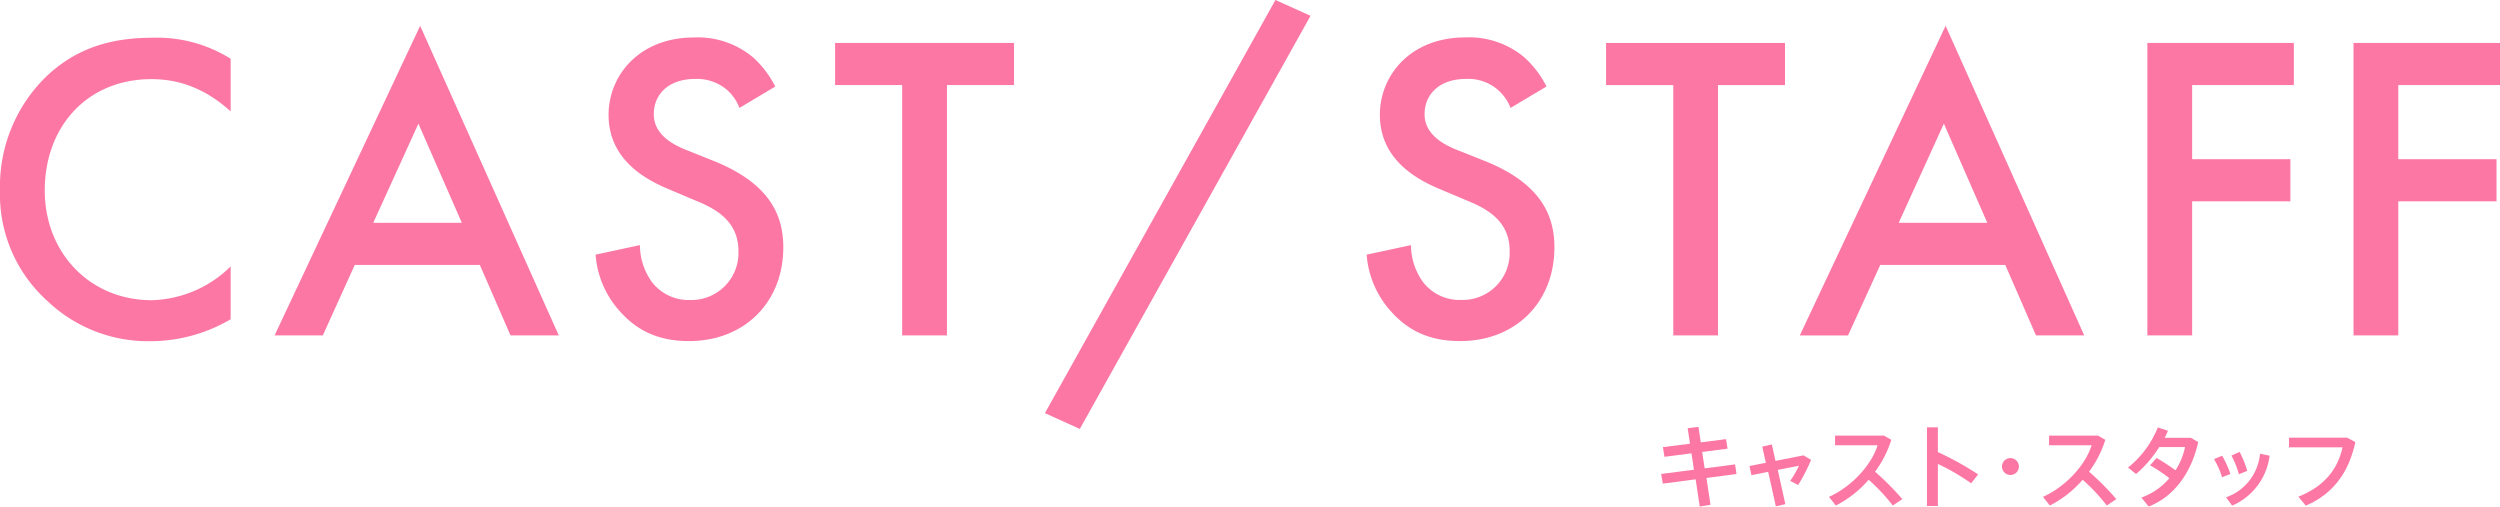
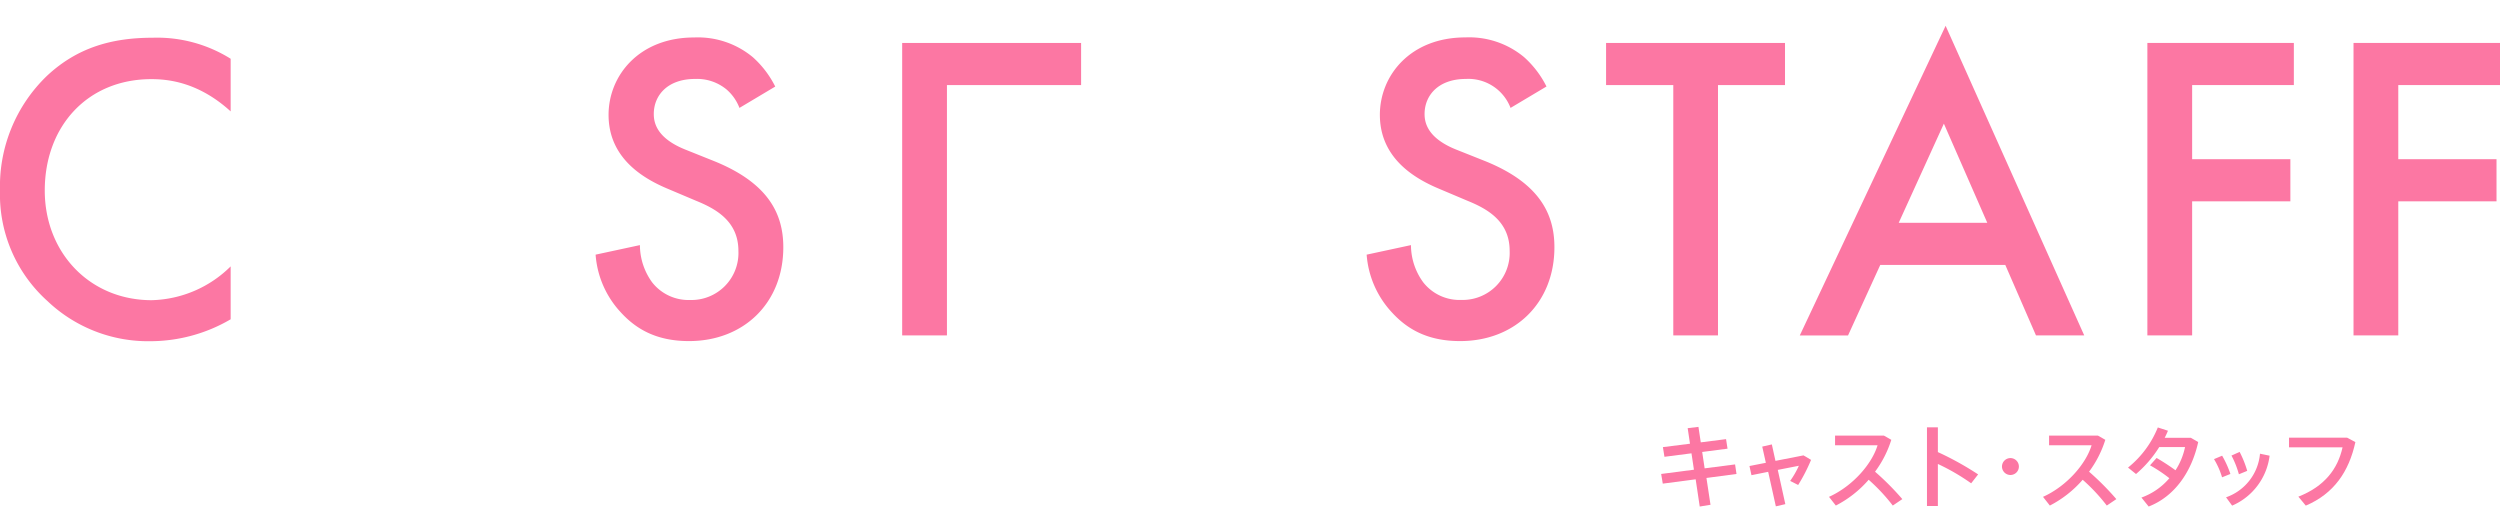
<svg xmlns="http://www.w3.org/2000/svg" viewBox="0 0 387.59 78.53">
  <defs>
    <style>.cls-1{fill:#FC77A3;}</style>
  </defs>
  <title>アセット 1</title>
  <g id="レイヤー_2" data-name="レイヤー 2">
    <g id="ページタイトル">
      <path class="cls-1" d="M35.76,17.27c-5-4.56-9.72-5-12.3-5-9.86,0-16.52,7.27-16.52,17.27,0,9.59,6.93,17,16.59,17a18,18,0,0,0,12.23-5.24V49.5a24.72,24.72,0,0,1-12.44,3.4,22.67,22.67,0,0,1-16-6.26A22.21,22.21,0,0,1,0,29.51,23.75,23.75,0,0,1,7.28,11.76C12,7.34,17.41,5.85,23.66,5.85a21.49,21.49,0,0,1,12.1,3.26Z" />
-       <path class="cls-1" d="M74.39,41.07H55L50.05,52H42.57L65.14,4,86.63,52H79.15ZM71.6,34.54,64.87,19.17l-7,15.37Z" />
      <path class="cls-1" d="M114.64,16.73a7.11,7.11,0,0,0-2-2.86,7.19,7.19,0,0,0-4.89-1.63c-4.22,0-6.39,2.51-6.39,5.44,0,1.36.47,3.74,4.89,5.51L110.77,25c8.36,3.4,10.67,8.16,10.67,13.33,0,8.63-6.12,14.55-14.62,14.55-5.23,0-8.36-2-10.67-4.56a14.66,14.66,0,0,1-3.81-8.84L99.21,38a9.86,9.86,0,0,0,1.9,5.78A7.17,7.17,0,0,0,107,46.51a7.29,7.29,0,0,0,7.48-7.62c0-4.62-3.54-6.53-6.53-7.75l-4.35-1.84c-3.74-1.56-9.25-4.69-9.25-11.49,0-6.12,4.76-12,13.26-12a13.33,13.33,0,0,1,9.11,3.06,15.24,15.24,0,0,1,3.47,4.55Z" />
-       <path class="cls-1" d="M146.81,13.19V52h-6.94V13.19h-10.4V6.66h27.74v6.53Z" />
-       <path class="cls-1" d="M197.74,0l5.44,2.45L167.41,66.5,162,64.05Z" />
+       <path class="cls-1" d="M146.81,13.19V52h-6.94V13.19V6.66h27.74v6.53Z" />
      <path class="cls-1" d="M234.19,16.73a7,7,0,0,0-6.94-4.49c-4.21,0-6.39,2.51-6.39,5.44,0,1.36.48,3.74,4.9,5.51L230.31,25c8.36,3.4,10.68,8.16,10.68,13.33,0,8.63-6.12,14.55-14.62,14.55-5.24,0-8.37-2-10.68-4.56a14.72,14.72,0,0,1-3.81-8.84L218.75,38a9.8,9.8,0,0,0,1.91,5.78,7.15,7.15,0,0,0,5.91,2.72,7.29,7.29,0,0,0,7.48-7.62c0-4.62-3.53-6.53-6.53-7.75l-4.35-1.84c-3.74-1.56-9.24-4.69-9.24-11.49,0-6.12,4.75-12,13.25-12a13.31,13.31,0,0,1,9.11,3.06,15.24,15.24,0,0,1,3.47,4.55Z" />
      <path class="cls-1" d="M266.35,13.19V52h-6.93V13.19H249V6.66h27.74v6.53Z" />
      <path class="cls-1" d="M310.89,41.07H291.51l-5,10.94h-7.48L301.64,4l21.49,48h-7.48Zm-2.79-6.53-6.73-15.37-7,15.37Z" />
      <path class="cls-1" d="M355.63,13.19H339.86V24.68h15.23v6.53H339.86V52h-6.94V6.66h22.71Z" />
      <path class="cls-1" d="M387.59,13.19H371.82V24.68h15.23v6.53H371.82V52h-6.94V6.66h22.71Z" />
      <path class="cls-1" d="M262.62,72.82l-.38-2.54-4.19.54-.24-1.5,4.2-.53-.36-2.41,1.67-.2.36,2.4,3.92-.5.23,1.48-3.93.51.38,2.54L269,72l.22,1.48-4.66.62.63,4.16-1.67.27-.63-4.22-5.1.67-.25-1.5Z" />
      <path class="cls-1" d="M273.77,71.75l-.56-2.51,1.49-.34.56,2.55,4.35-.85,1.17.7a27,27,0,0,1-2,3.89l-1.24-.63a14.11,14.11,0,0,0,1.35-2.35l-3.27.64,1.17,5.31-1.47.34-1.19-5.35-2.59.52-.31-1.42Z" />
      <path class="cls-1" d="M294.93,77.38l-1.48,1a28.41,28.41,0,0,0-3.74-4,17.09,17.09,0,0,1-5.09,4l-1.06-1.35c3.74-1.69,6.68-5.16,7.53-8H284.5v-1.5h7.57l1.15.66a16.58,16.58,0,0,1-2.52,4.94A42.06,42.06,0,0,1,294.93,77.38Z" />
      <path class="cls-1" d="M306.68,73.55l-1.08,1.38a33.07,33.07,0,0,0-5.16-3v6.52h-1.69V66.25h1.69v3.84A46.54,46.54,0,0,1,306.68,73.55Z" />
      <path class="cls-1" d="M311.7,73.64A1.31,1.31,0,1,1,313,72.33a1.31,1.31,0,0,1-1.32,1.31Z" />
      <path class="cls-1" d="M328.11,77.38l-1.48,1a28.41,28.41,0,0,0-3.74-4,17.09,17.09,0,0,1-5.09,4l-1.06-1.35c3.74-1.69,6.68-5.16,7.53-8h-6.59v-1.5h7.57l1.15.66a16.58,16.58,0,0,1-2.52,4.94A42.06,42.06,0,0,1,328.11,77.38Z" />
      <path class="cls-1" d="M334.35,71a33.34,33.34,0,0,1,2.93,1.91,10.45,10.45,0,0,0,1.48-3.6h-4a18,18,0,0,1-3.6,4.18l-1.24-1a15.28,15.28,0,0,0,4.62-6.22l1.57.51a11.91,11.91,0,0,1-.51,1.1h4.07l1.13.65c-1,4.58-3.63,8.43-7.68,10L332,77.14a10.2,10.2,0,0,0,4.33-3,22.75,22.75,0,0,0-3-2Z" />
      <path class="cls-1" d="M344.51,70.65a14.92,14.92,0,0,1,1.28,2.83L344.5,74a12.1,12.1,0,0,0-1.25-2.82Zm7.36,0a9.73,9.73,0,0,1-5.81,7.74l-.94-1.29a7.89,7.89,0,0,0,5.26-6.76Zm-4.65-.59A15.9,15.9,0,0,1,348.4,73l-1.29.53a14.34,14.34,0,0,0-1.15-2.9Z" />
      <path class="cls-1" d="M363.88,67.85l1.29.69c-1,4.58-3.33,8-7.69,9.85L356.33,77c4.09-1.6,6.12-4.33,6.85-7.65h-8.3V67.85Z" />
    </g>
  </g>
</svg>